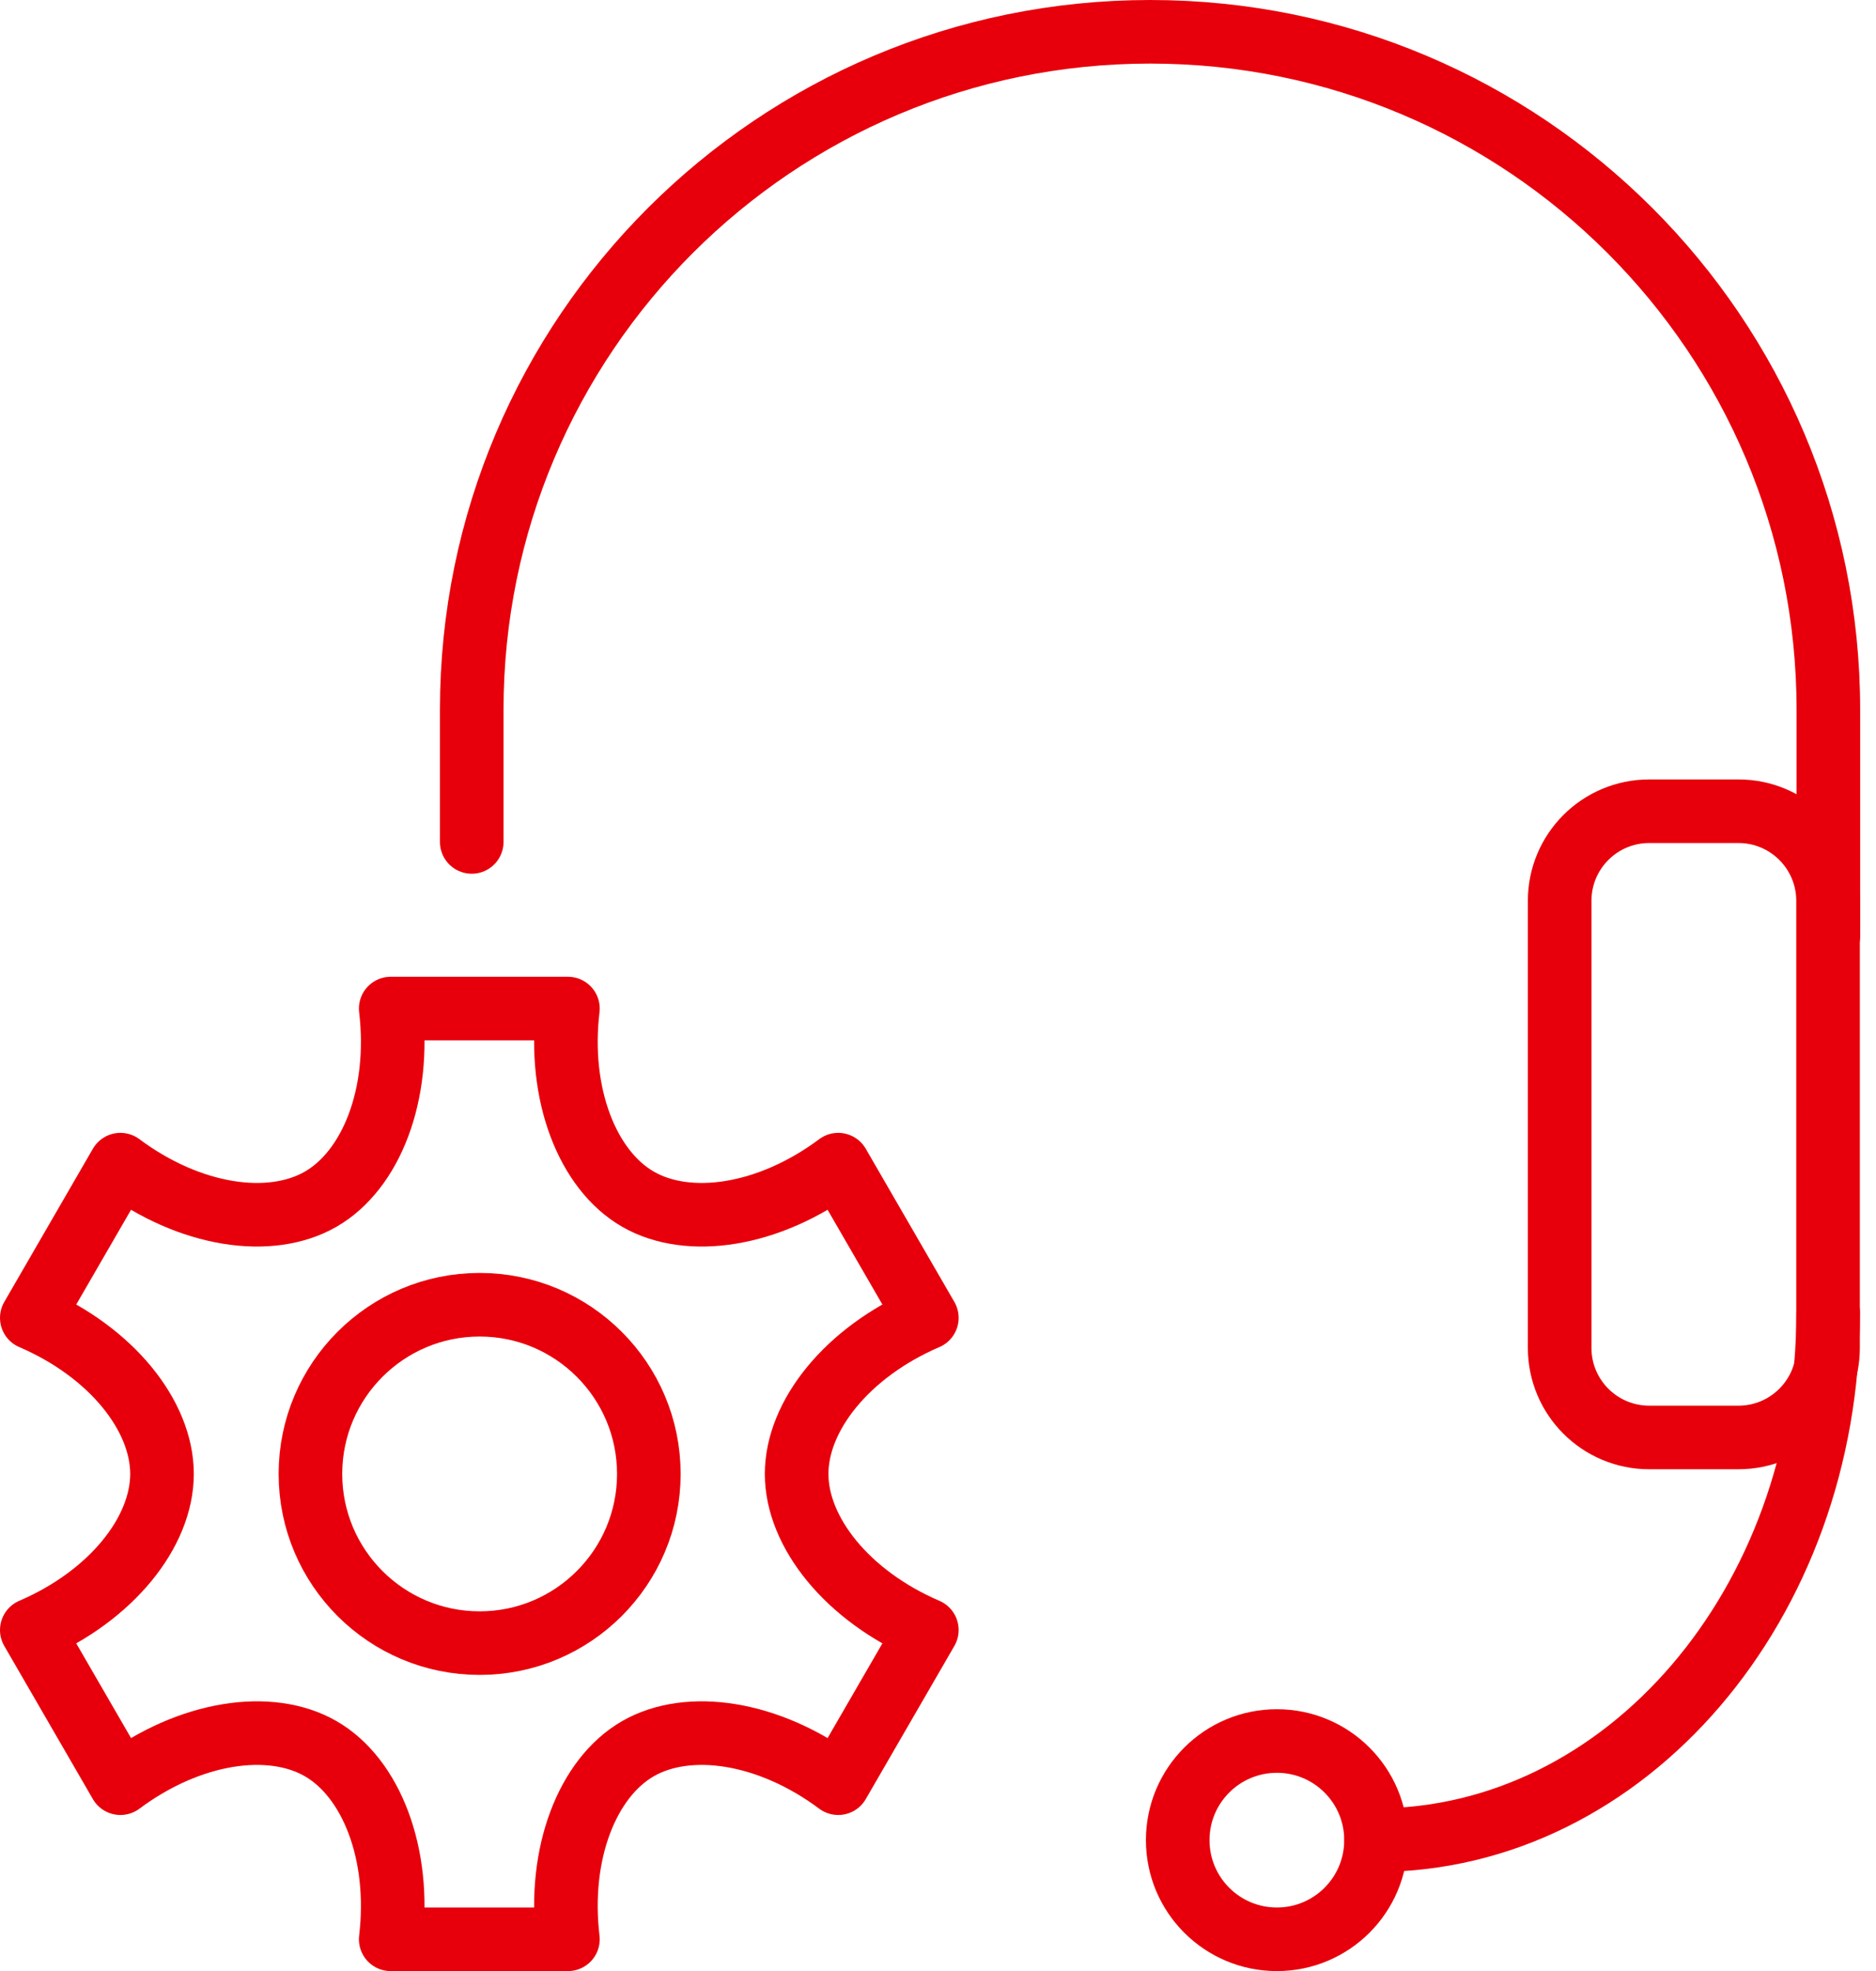
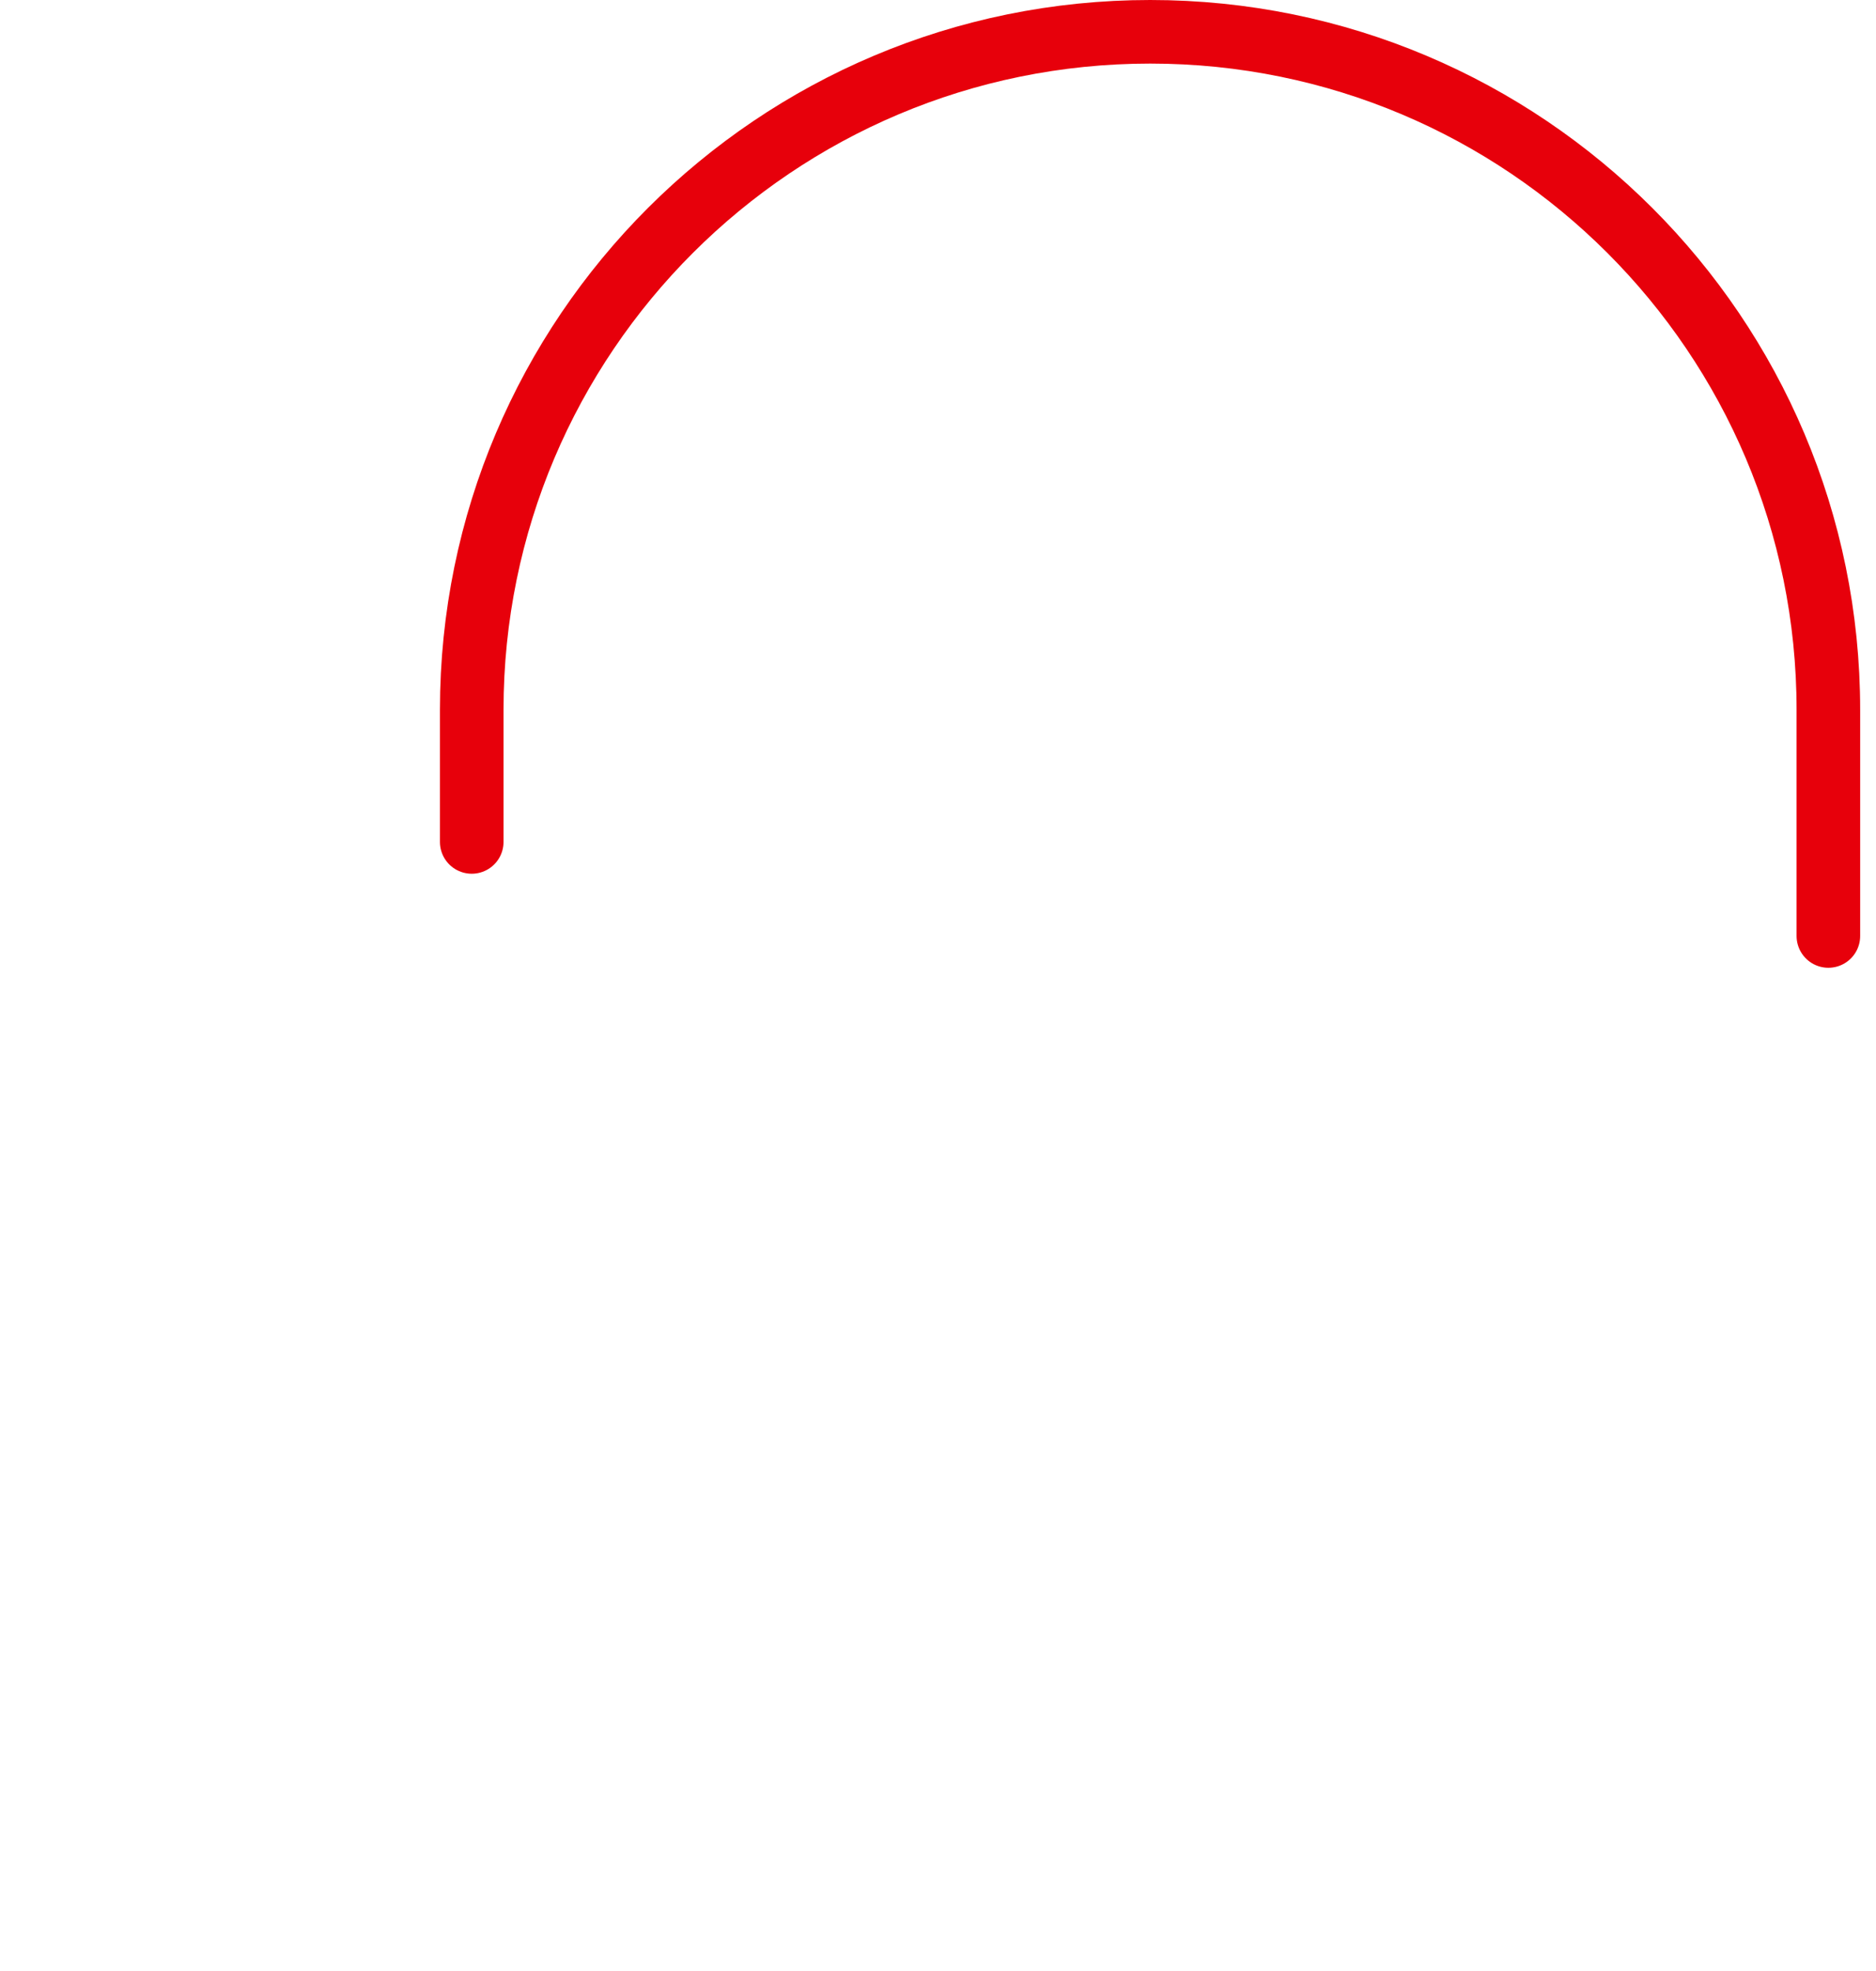
<svg xmlns="http://www.w3.org/2000/svg" width="59" height="62" viewBox="0 0 59 62" fill="none">
-   <path d="M54.675 25.517H51.868C50.312 25.517 49.051 26.779 49.051 28.334V42.399C49.051 43.954 50.312 45.215 51.868 45.215H54.675C56.23 45.215 57.492 43.954 57.492 42.399V28.334C57.492 26.779 56.23 25.517 54.675 25.517Z" stroke="#E7000B" stroke-width="2" stroke-linecap="round" stroke-linejoin="round" />
  <path d="M14.836 26.483V22.328C14.836 10.547 24.393 1 36.174 1C47.955 1 57.502 10.547 57.502 22.328V29.441" stroke="#E7000B" stroke-width="2" stroke-linecap="round" stroke-linejoin="round" />
-   <path d="M57.496 41.292C57.496 50.457 51.128 57.881 43.281 57.881" stroke="#E7000B" stroke-width="2" stroke-linecap="round" stroke-linejoin="round" />
-   <path d="M40.158 61C41.88 61 43.276 59.604 43.276 57.881C43.276 56.159 41.88 54.763 40.158 54.763C38.435 54.763 37.039 56.159 37.039 57.881C37.039 59.604 38.435 61 40.158 61Z" stroke="#E7000B" stroke-width="2" stroke-linecap="round" stroke-linejoin="round" />
-   <path d="M25.054 46.362C25.054 44.531 26.644 42.529 29.149 41.453L26.362 36.634C24.179 38.264 21.654 38.636 20.064 37.72C18.475 36.805 17.539 34.42 17.861 31.724H12.288C12.61 34.431 11.674 36.805 10.085 37.72C8.495 38.636 5.97 38.264 3.787 36.634L1 41.453C3.505 42.529 5.095 44.531 5.095 46.362C5.095 48.193 3.505 50.195 1 51.272L3.787 56.09C5.97 54.461 8.495 54.089 10.085 55.004C11.674 55.919 12.61 58.304 12.288 61H17.861C17.539 58.294 18.475 55.919 20.064 55.004C21.654 54.089 24.179 54.461 26.362 56.09L29.149 51.272C26.644 50.195 25.054 48.193 25.054 46.362ZM15.085 51.684C12.147 51.684 9.763 49.3 9.763 46.362C9.763 43.425 12.147 41.04 15.085 41.04C18.022 41.04 20.406 43.425 20.406 46.362C20.406 49.3 18.022 51.684 15.085 51.684Z" stroke="#E7000B" stroke-width="2" stroke-linecap="round" stroke-linejoin="round" />
</svg>